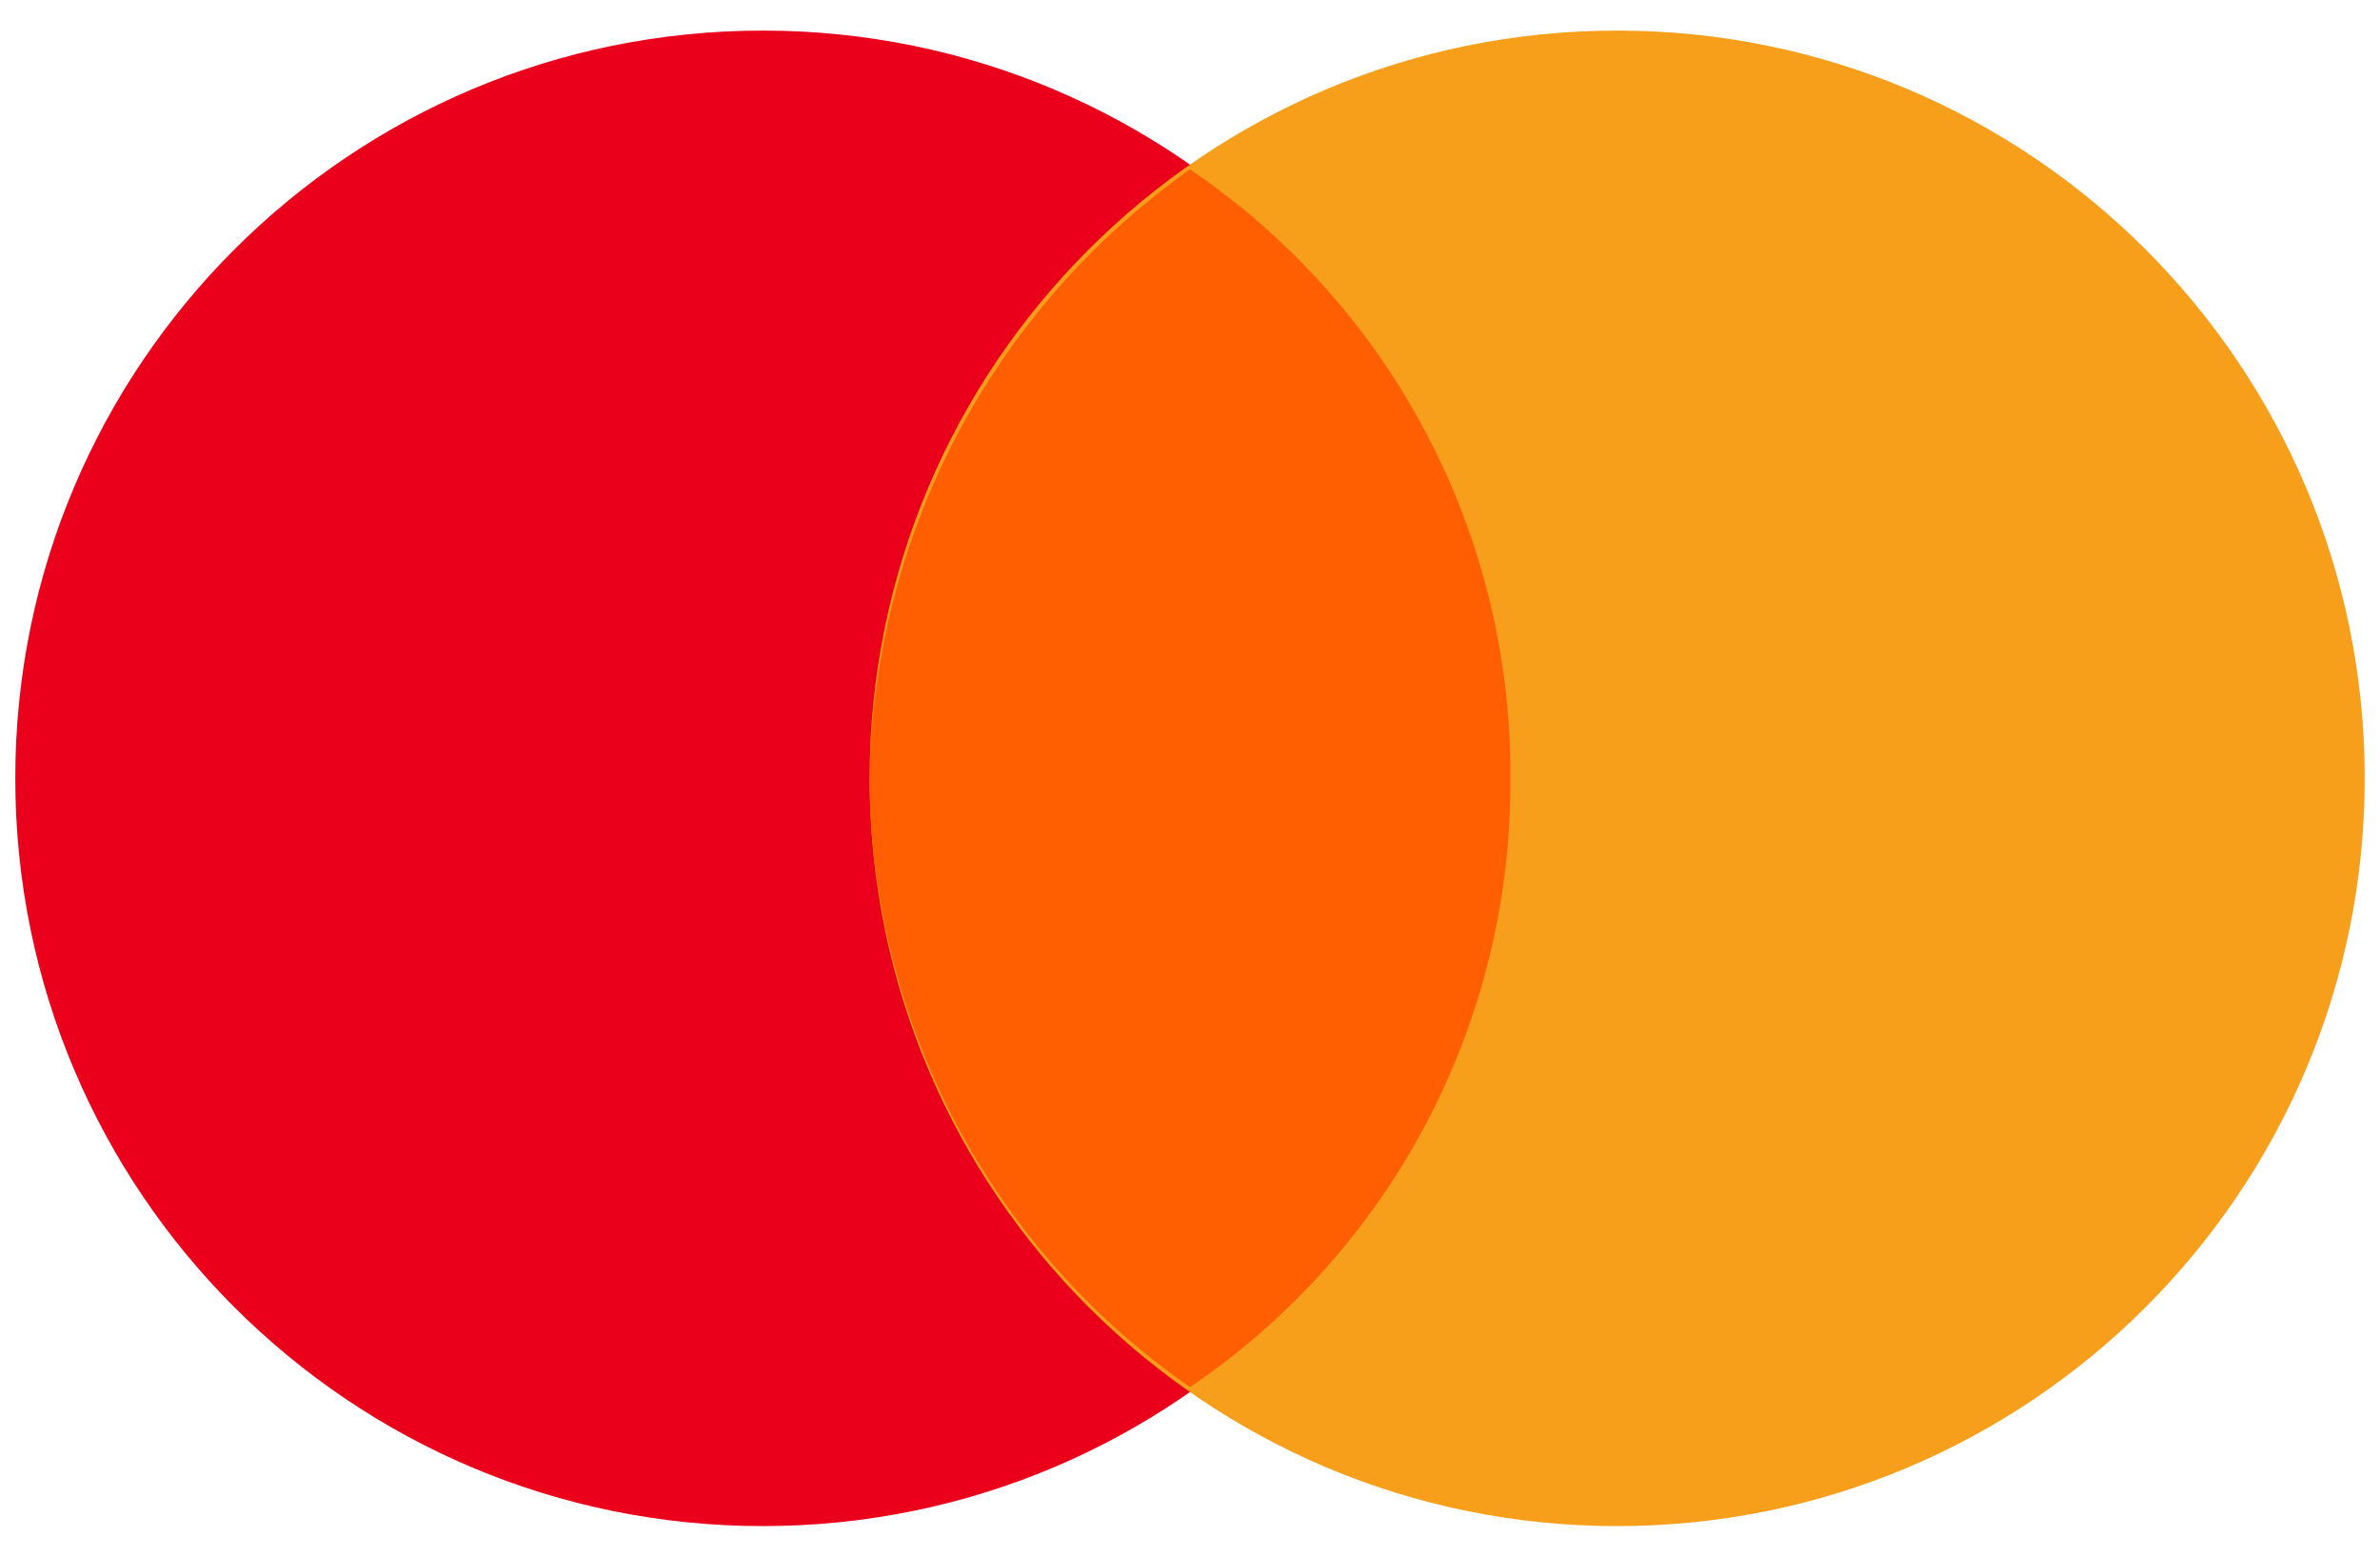
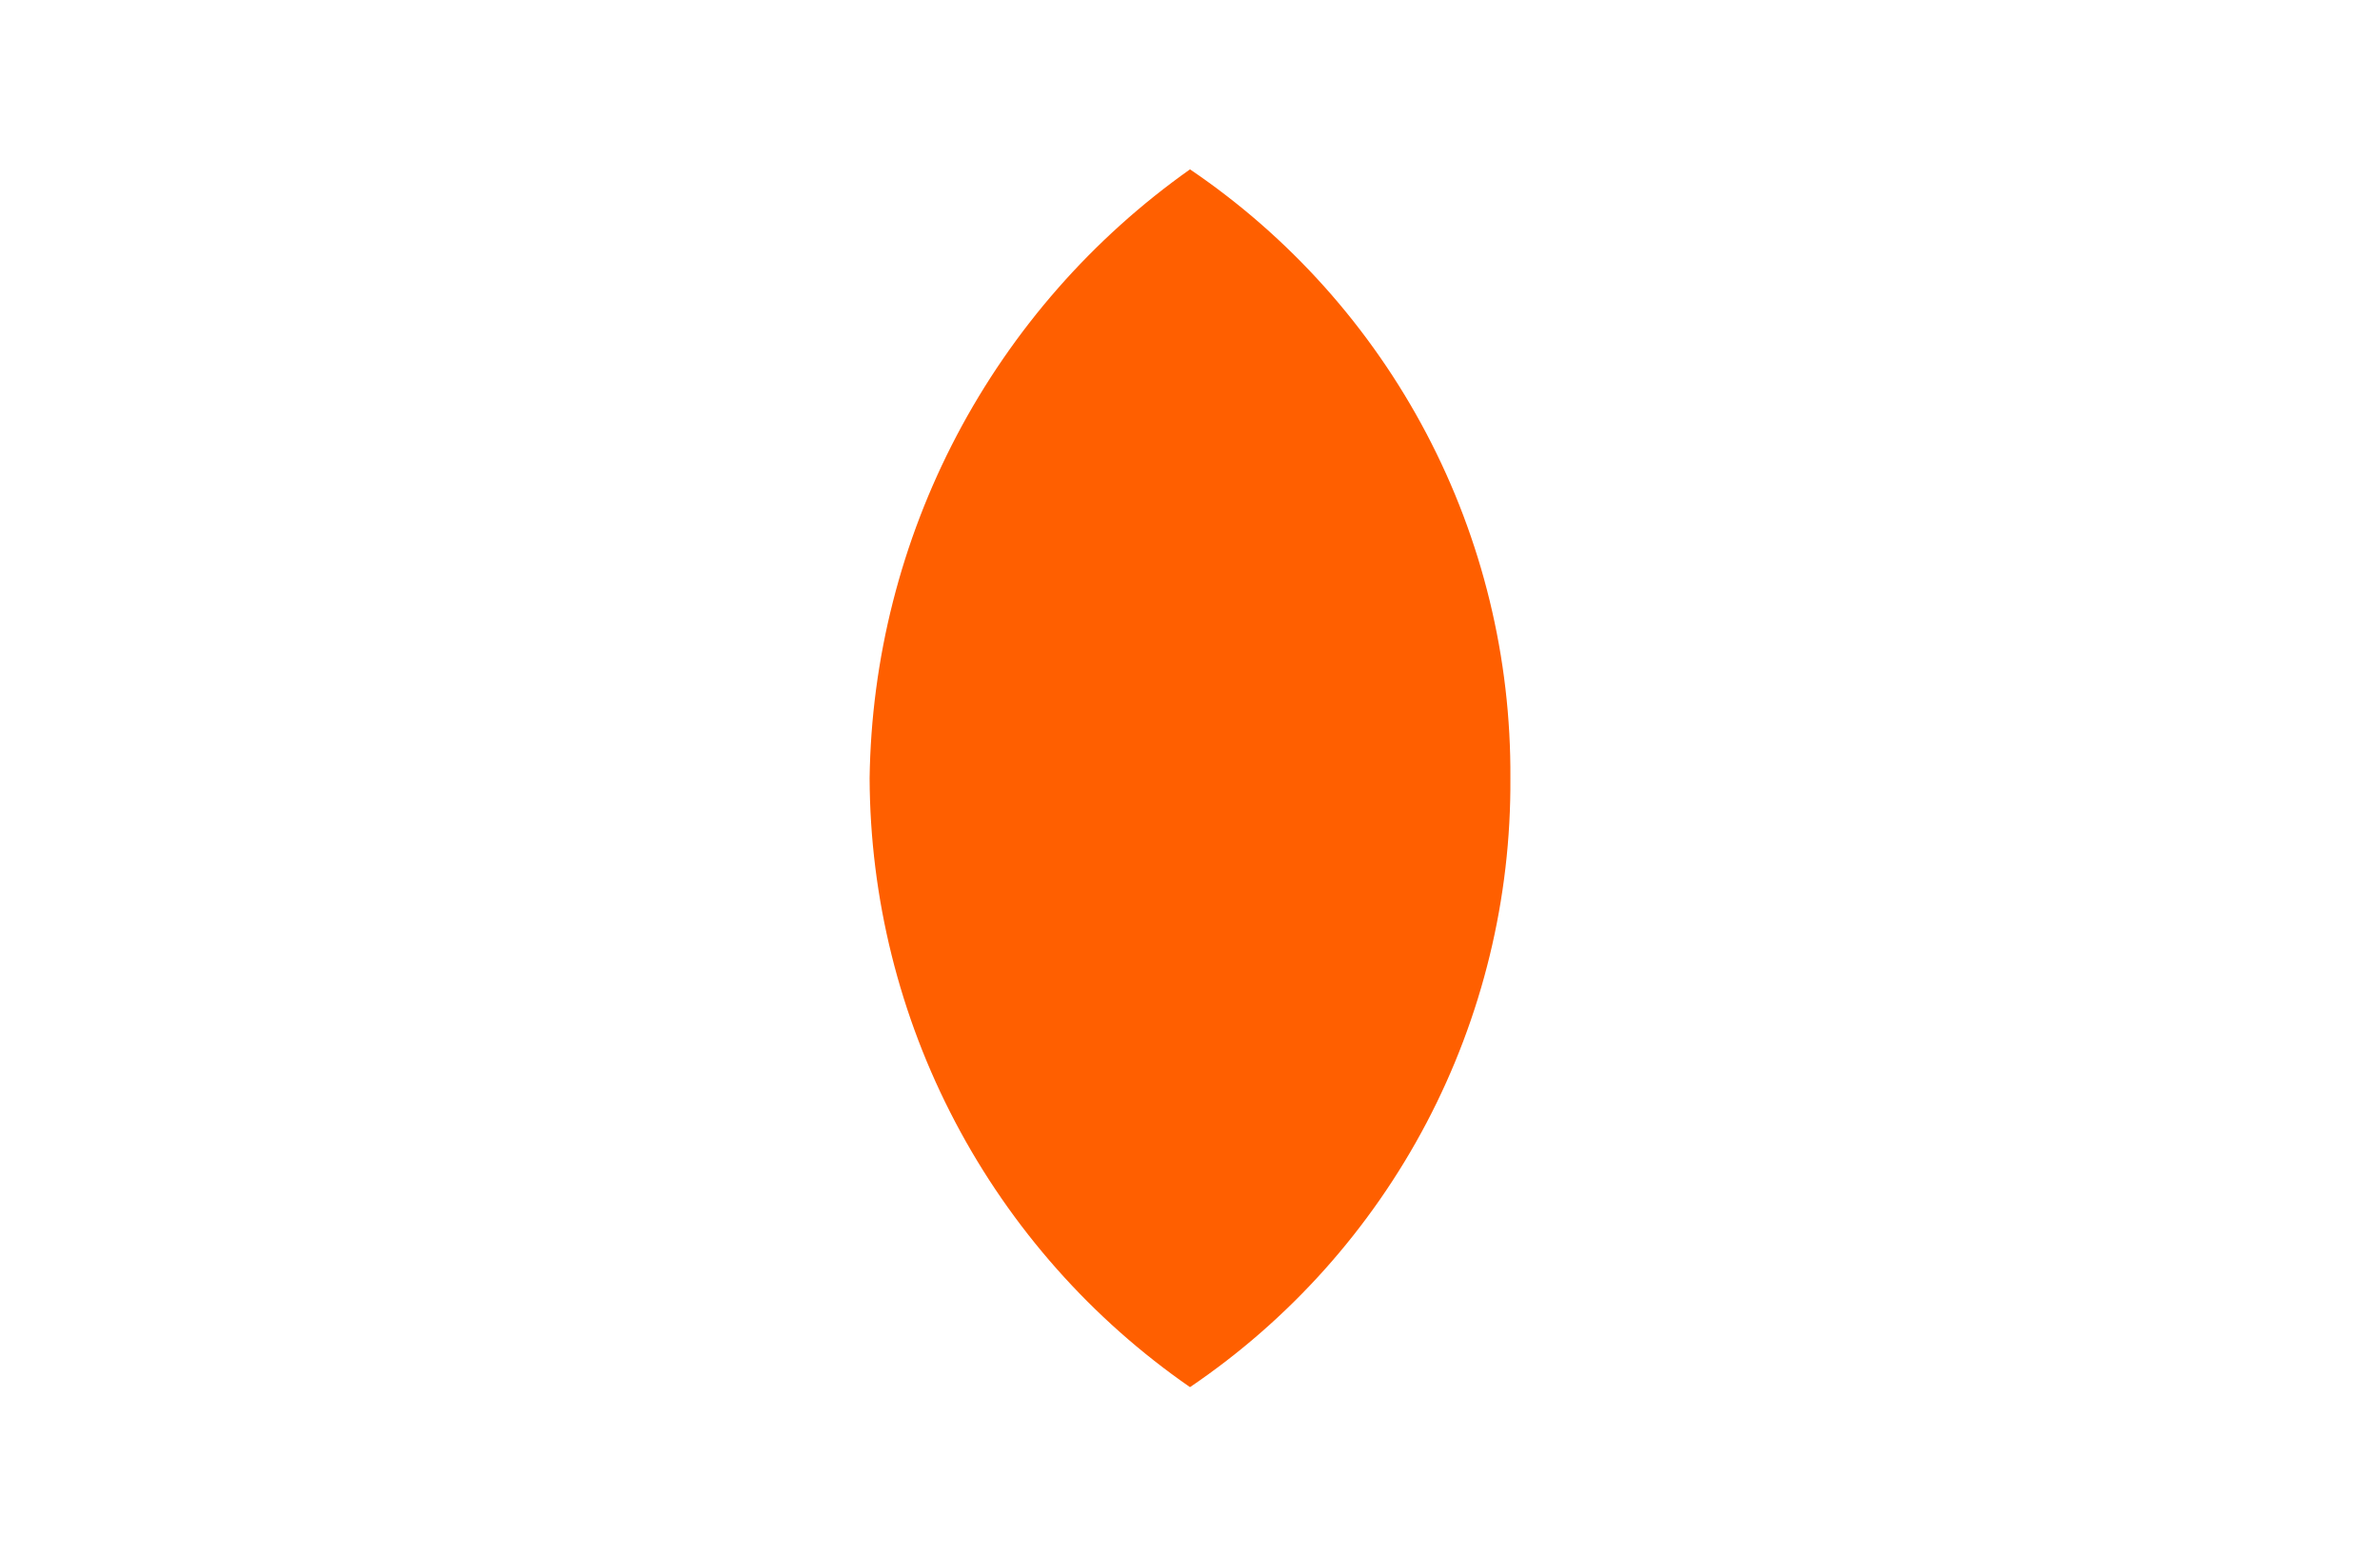
<svg xmlns="http://www.w3.org/2000/svg" width="52" height="34" viewBox="0 0 52 34" fill="none">
-   <path d="M16.667 33.333C25.687 33.333 33 26.021 33 17.001C33 7.98 25.687 0.668 16.667 0.668C7.647 0.668 0.334 7.98 0.334 17.001C0.334 26.021 7.647 33.333 16.667 33.333Z" fill="#EB001B" />
-   <path d="M35.333 33.333C44.353 33.333 51.666 26.021 51.666 17.001C51.666 7.98 44.353 0.668 35.333 0.668C26.313 0.668 19 7.98 19 17.001C19 26.021 26.313 33.333 35.333 33.333Z" fill="#F79E1B" />
  <path d="M33 16.999C33.017 14.377 32.388 11.791 31.167 9.472C29.946 7.152 28.171 5.169 26 3.699C23.867 5.207 22.122 7.198 20.905 9.509C19.689 11.821 19.036 14.387 19 16.999C19.01 19.615 19.651 22.191 20.87 24.506C22.089 26.822 23.849 28.809 26 30.298C28.171 28.828 29.946 26.846 31.167 24.526C32.388 22.206 33.017 19.62 33 16.999Z" fill="#FF5F00" />
</svg>